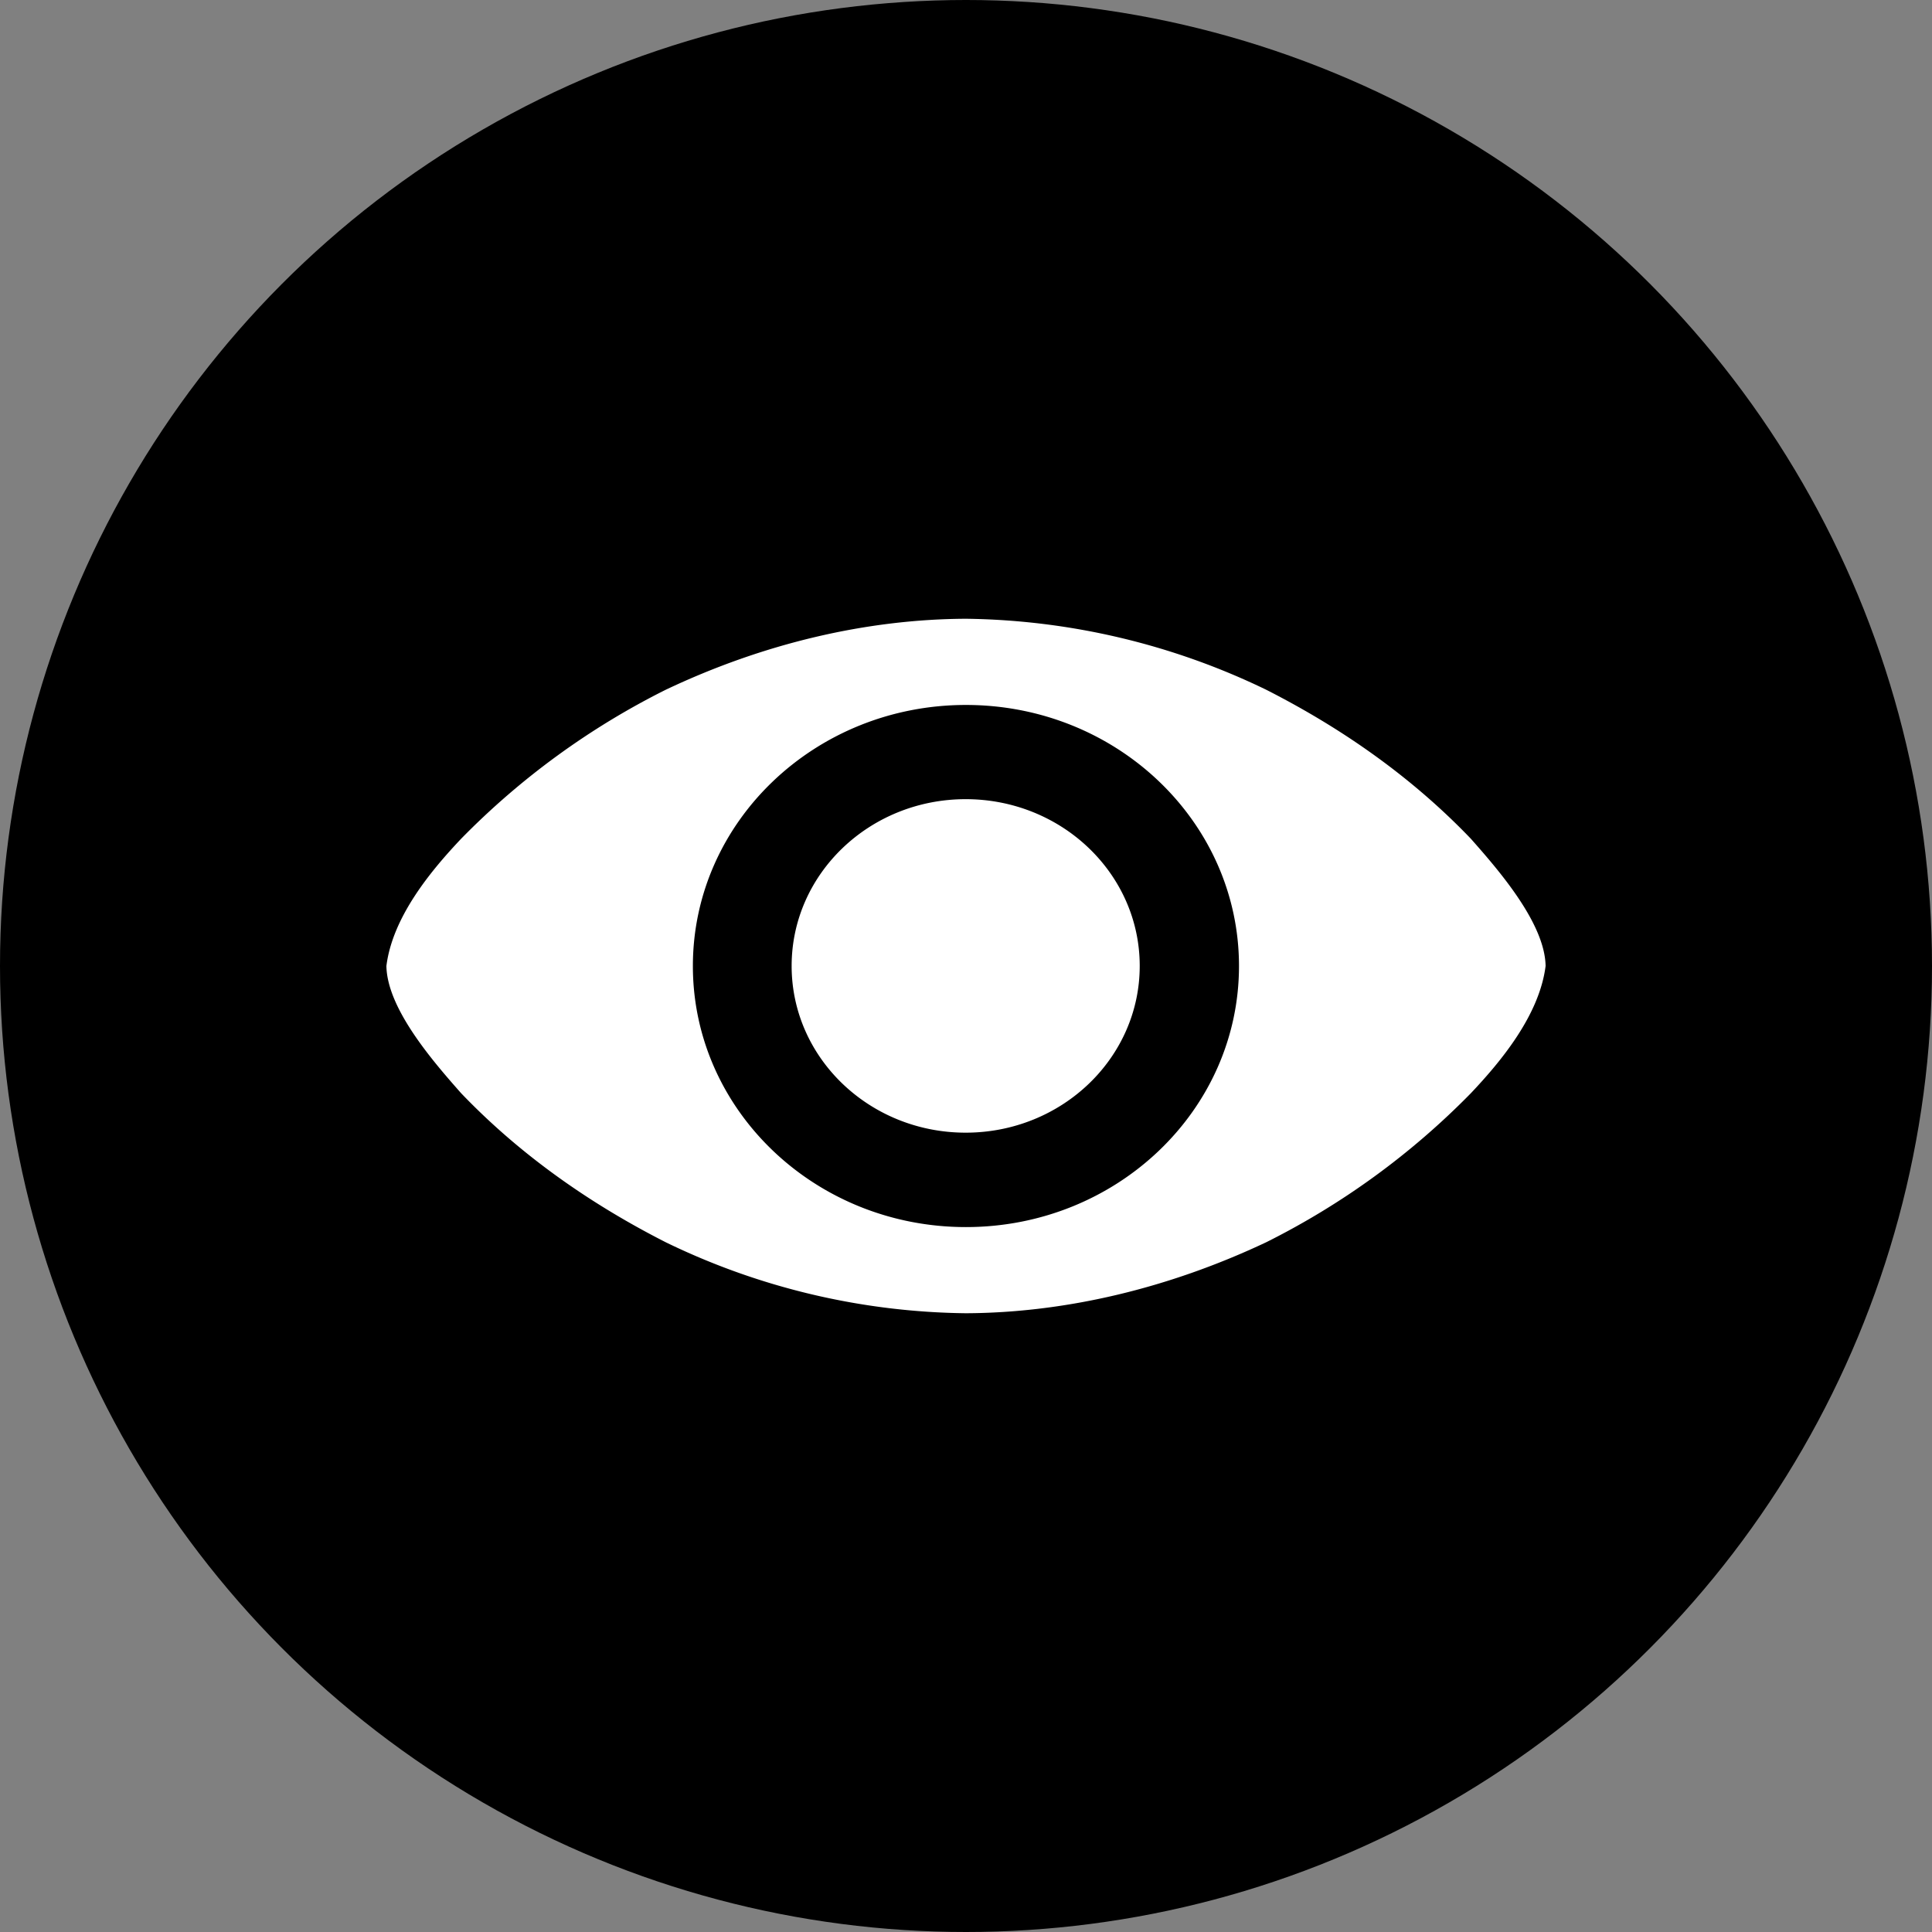
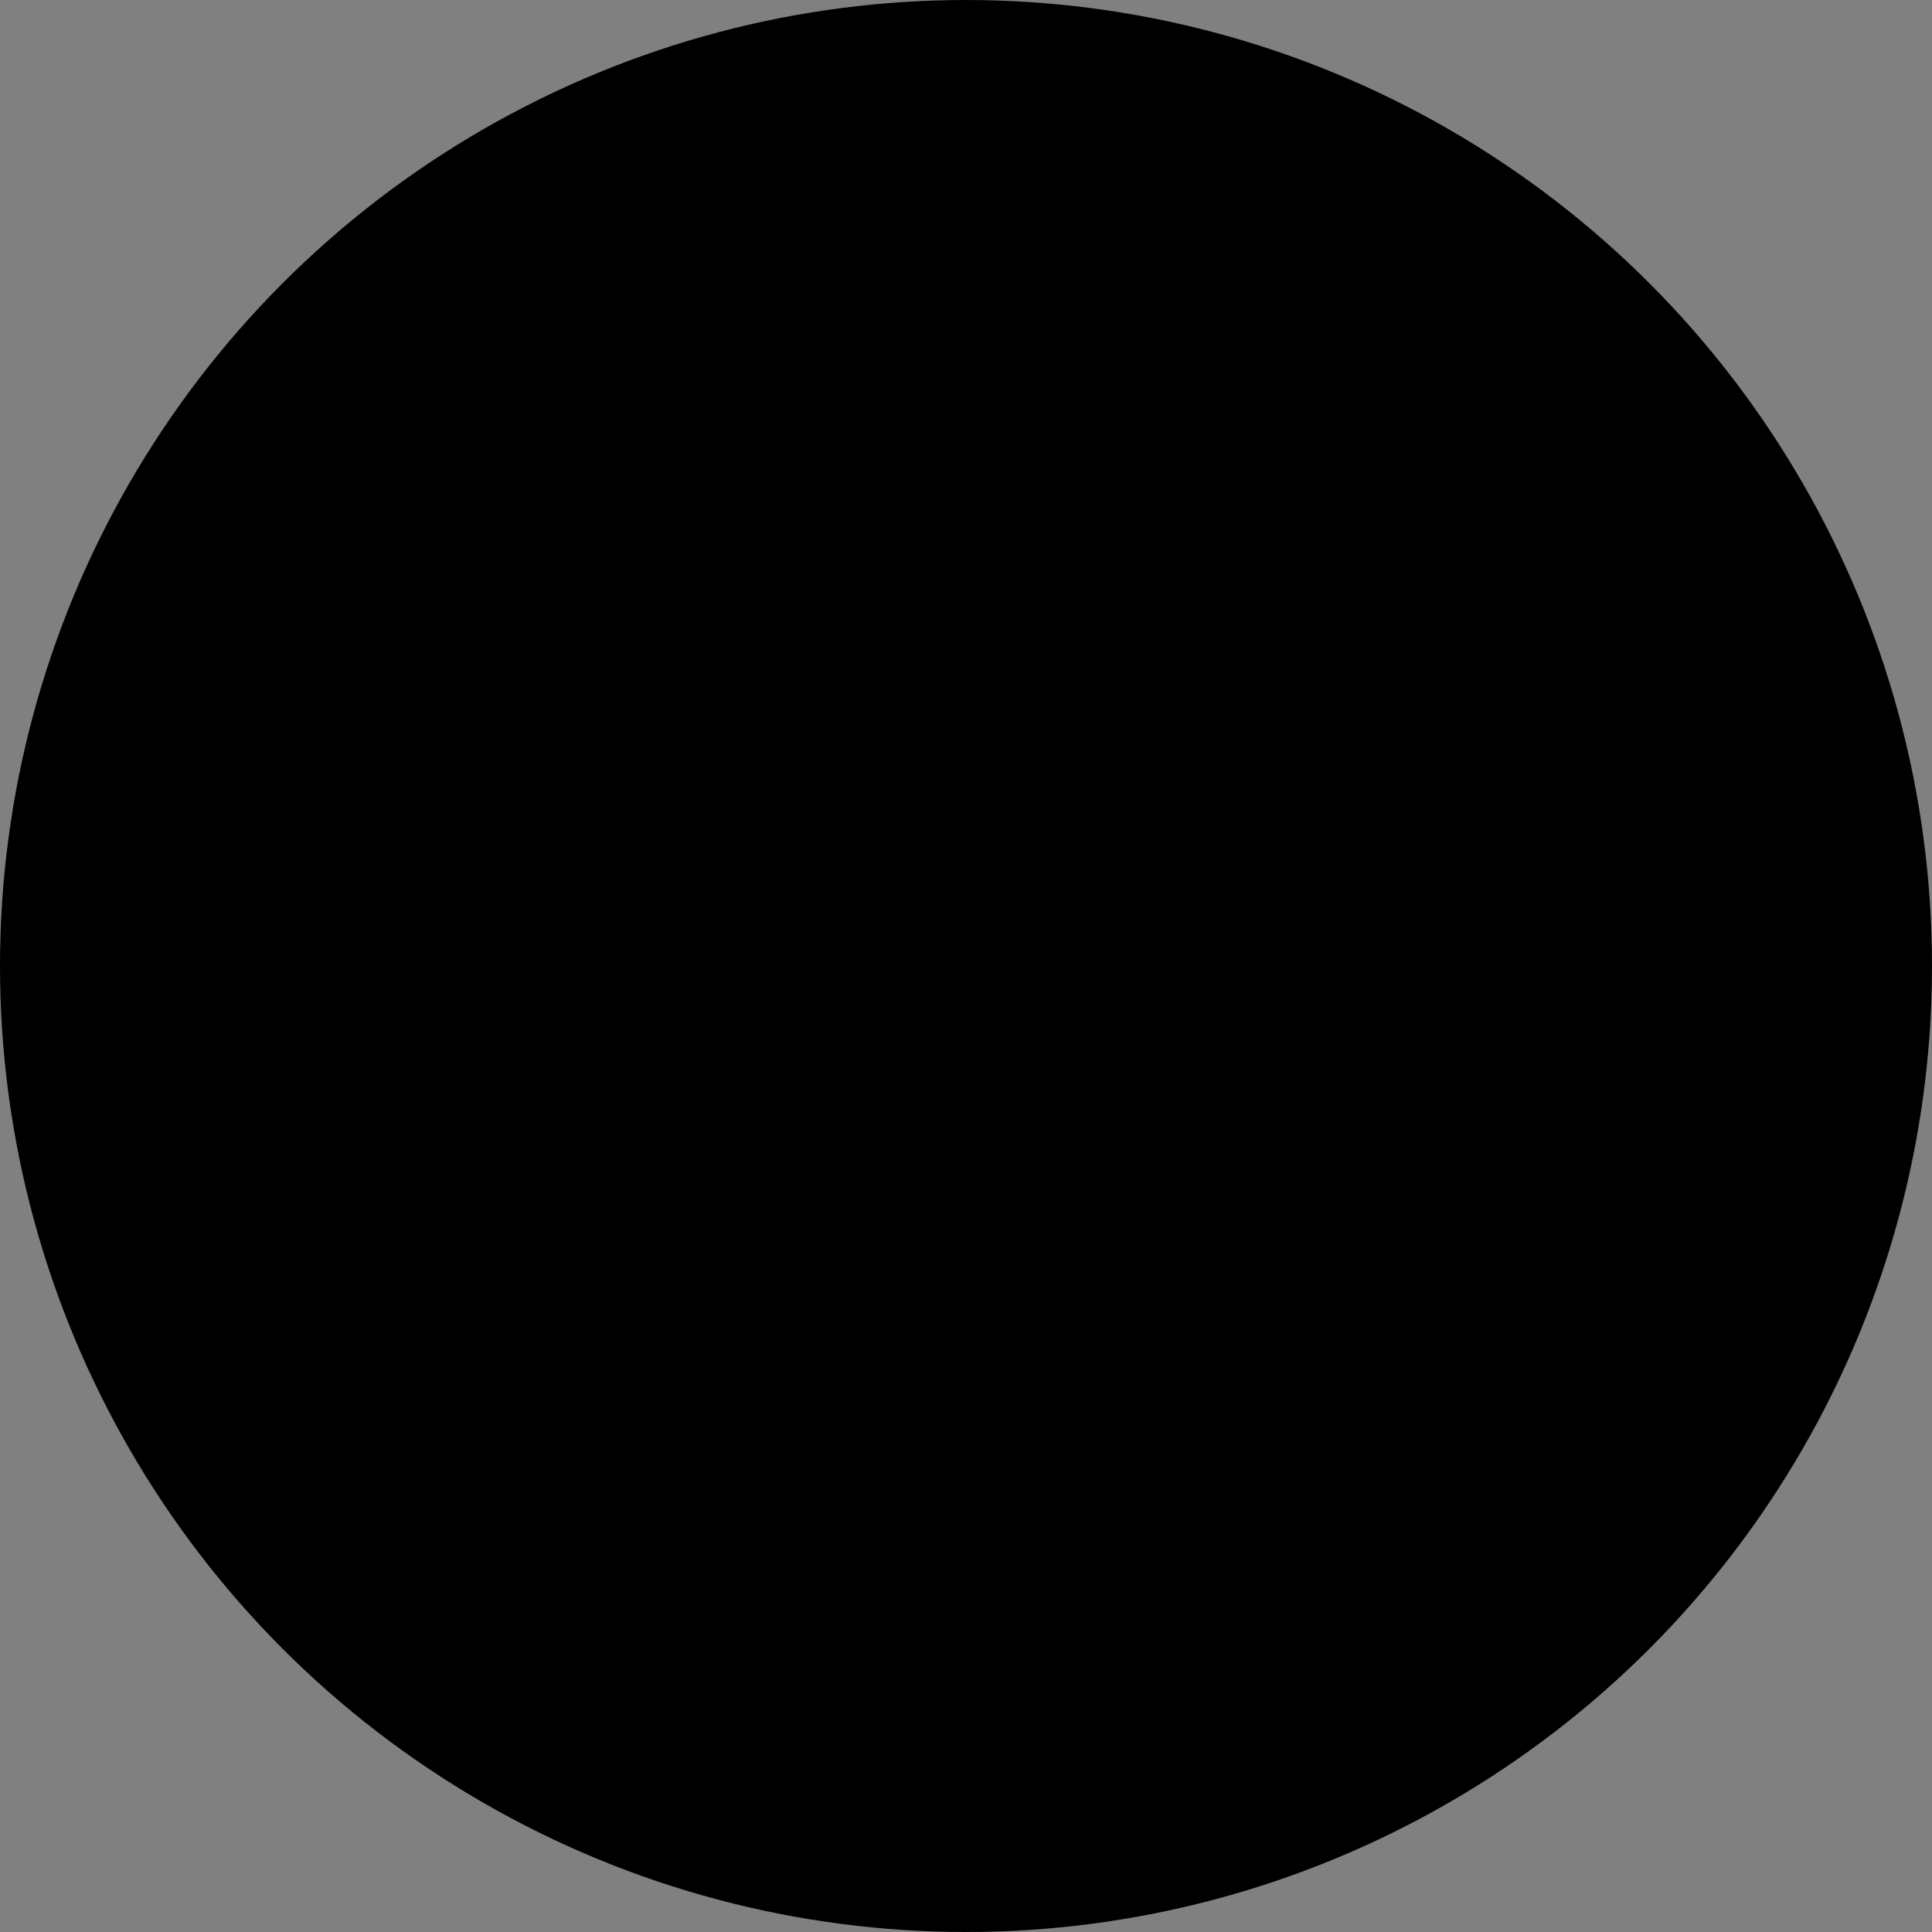
<svg xmlns="http://www.w3.org/2000/svg" width="60" height="60" fill="none">
  <rect width="100%" height="100%" fill="#808080" stroke="none" />
  <circle cx="30" cy="30" r="30" fill="#000" />
-   <path d="M35.395 29.998c0 2.86-2.42 5.178-5.405 5.178-2.985 0-5.405-2.318-5.405-5.178s2.42-5.179 5.405-5.179c2.985 0 5.405 2.319 5.405 5.179ZM30 19.216c-3.09.013-6.294.766-9.327 2.206a23.756 23.756 0 0 0-6.351 4.625c-.936.99-2.13 2.423-2.322 3.952.023 1.325 1.444 2.96 2.322 3.953 1.786 1.864 3.923 3.39 6.35 4.626A21.864 21.864 0 0 0 30 40.784c3.094-.014 6.297-.775 9.326-2.206a23.767 23.767 0 0 0 6.352-4.626c.936-.99 2.129-2.423 2.322-3.953-.023-1.324-1.444-2.96-2.322-3.952-1.786-1.864-3.924-3.39-6.352-4.625A21.99 21.99 0 0 0 30 19.216Zm-.002 2.677c4.683 0 8.48 3.63 8.48 8.108 0 4.477-3.797 8.107-8.48 8.107-4.684 0-8.48-3.63-8.48-8.107 0-4.478 3.796-8.108 8.48-8.108Z" fill="#fff" />
</svg>